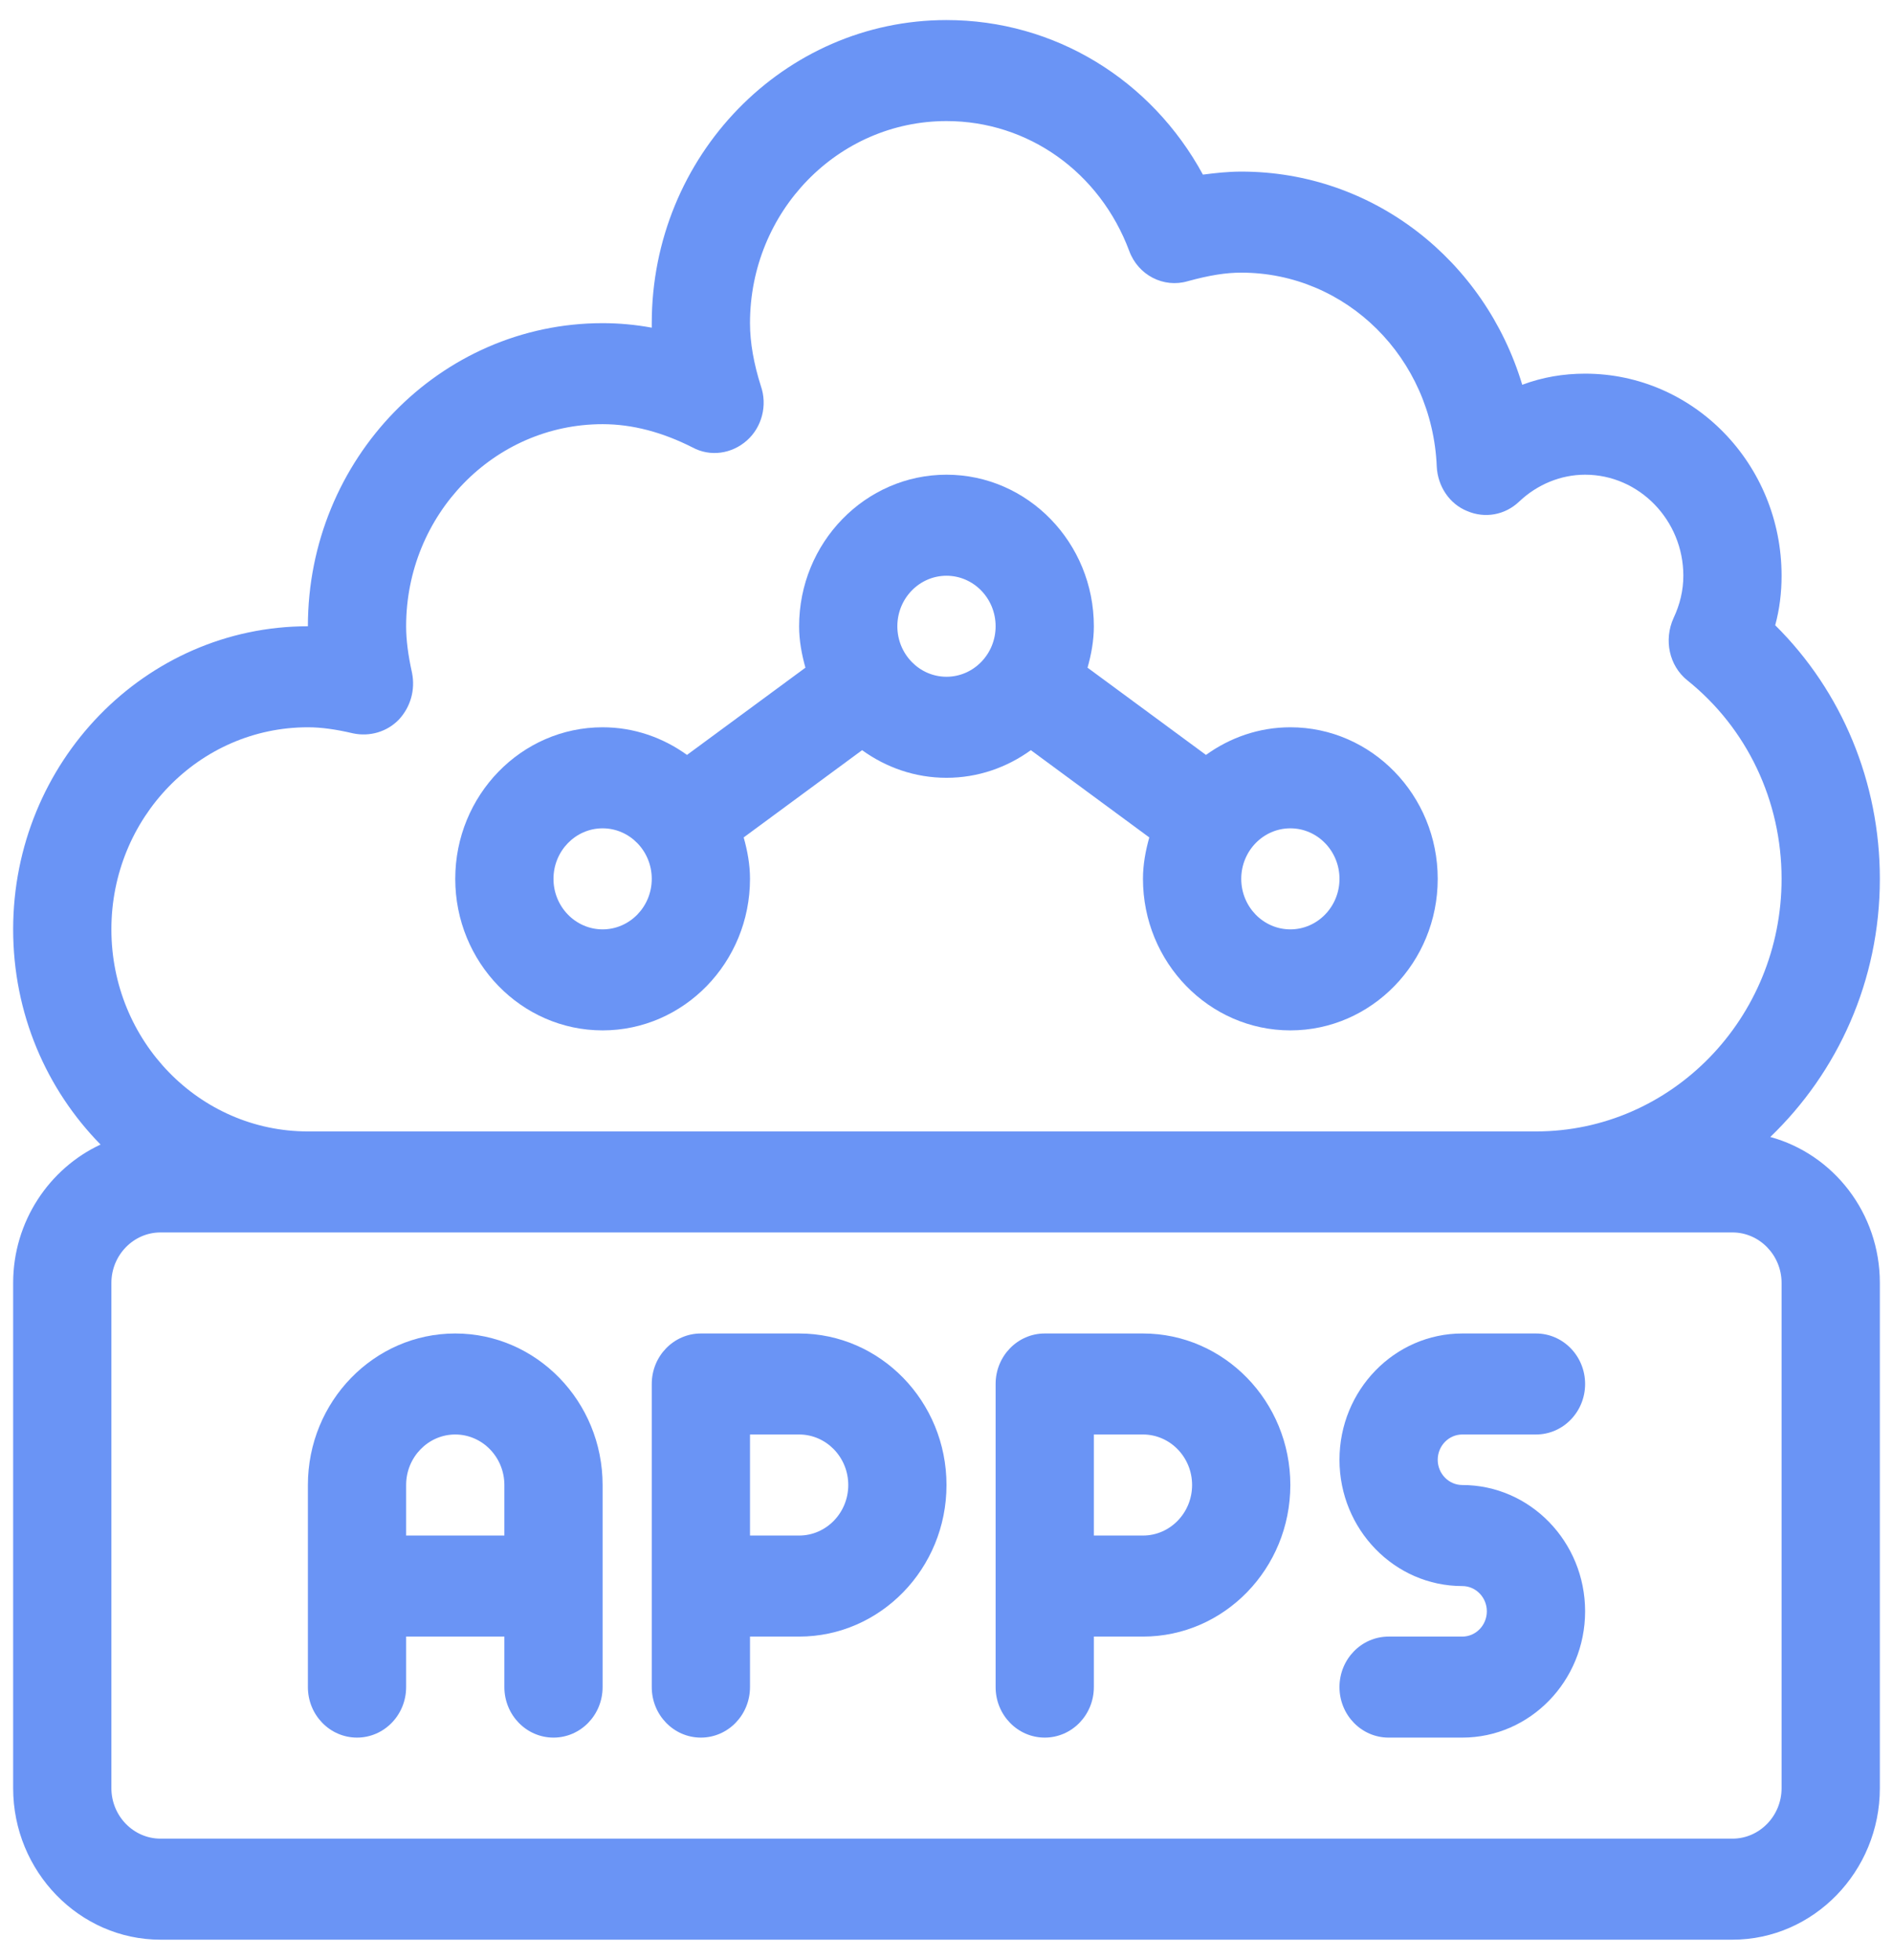
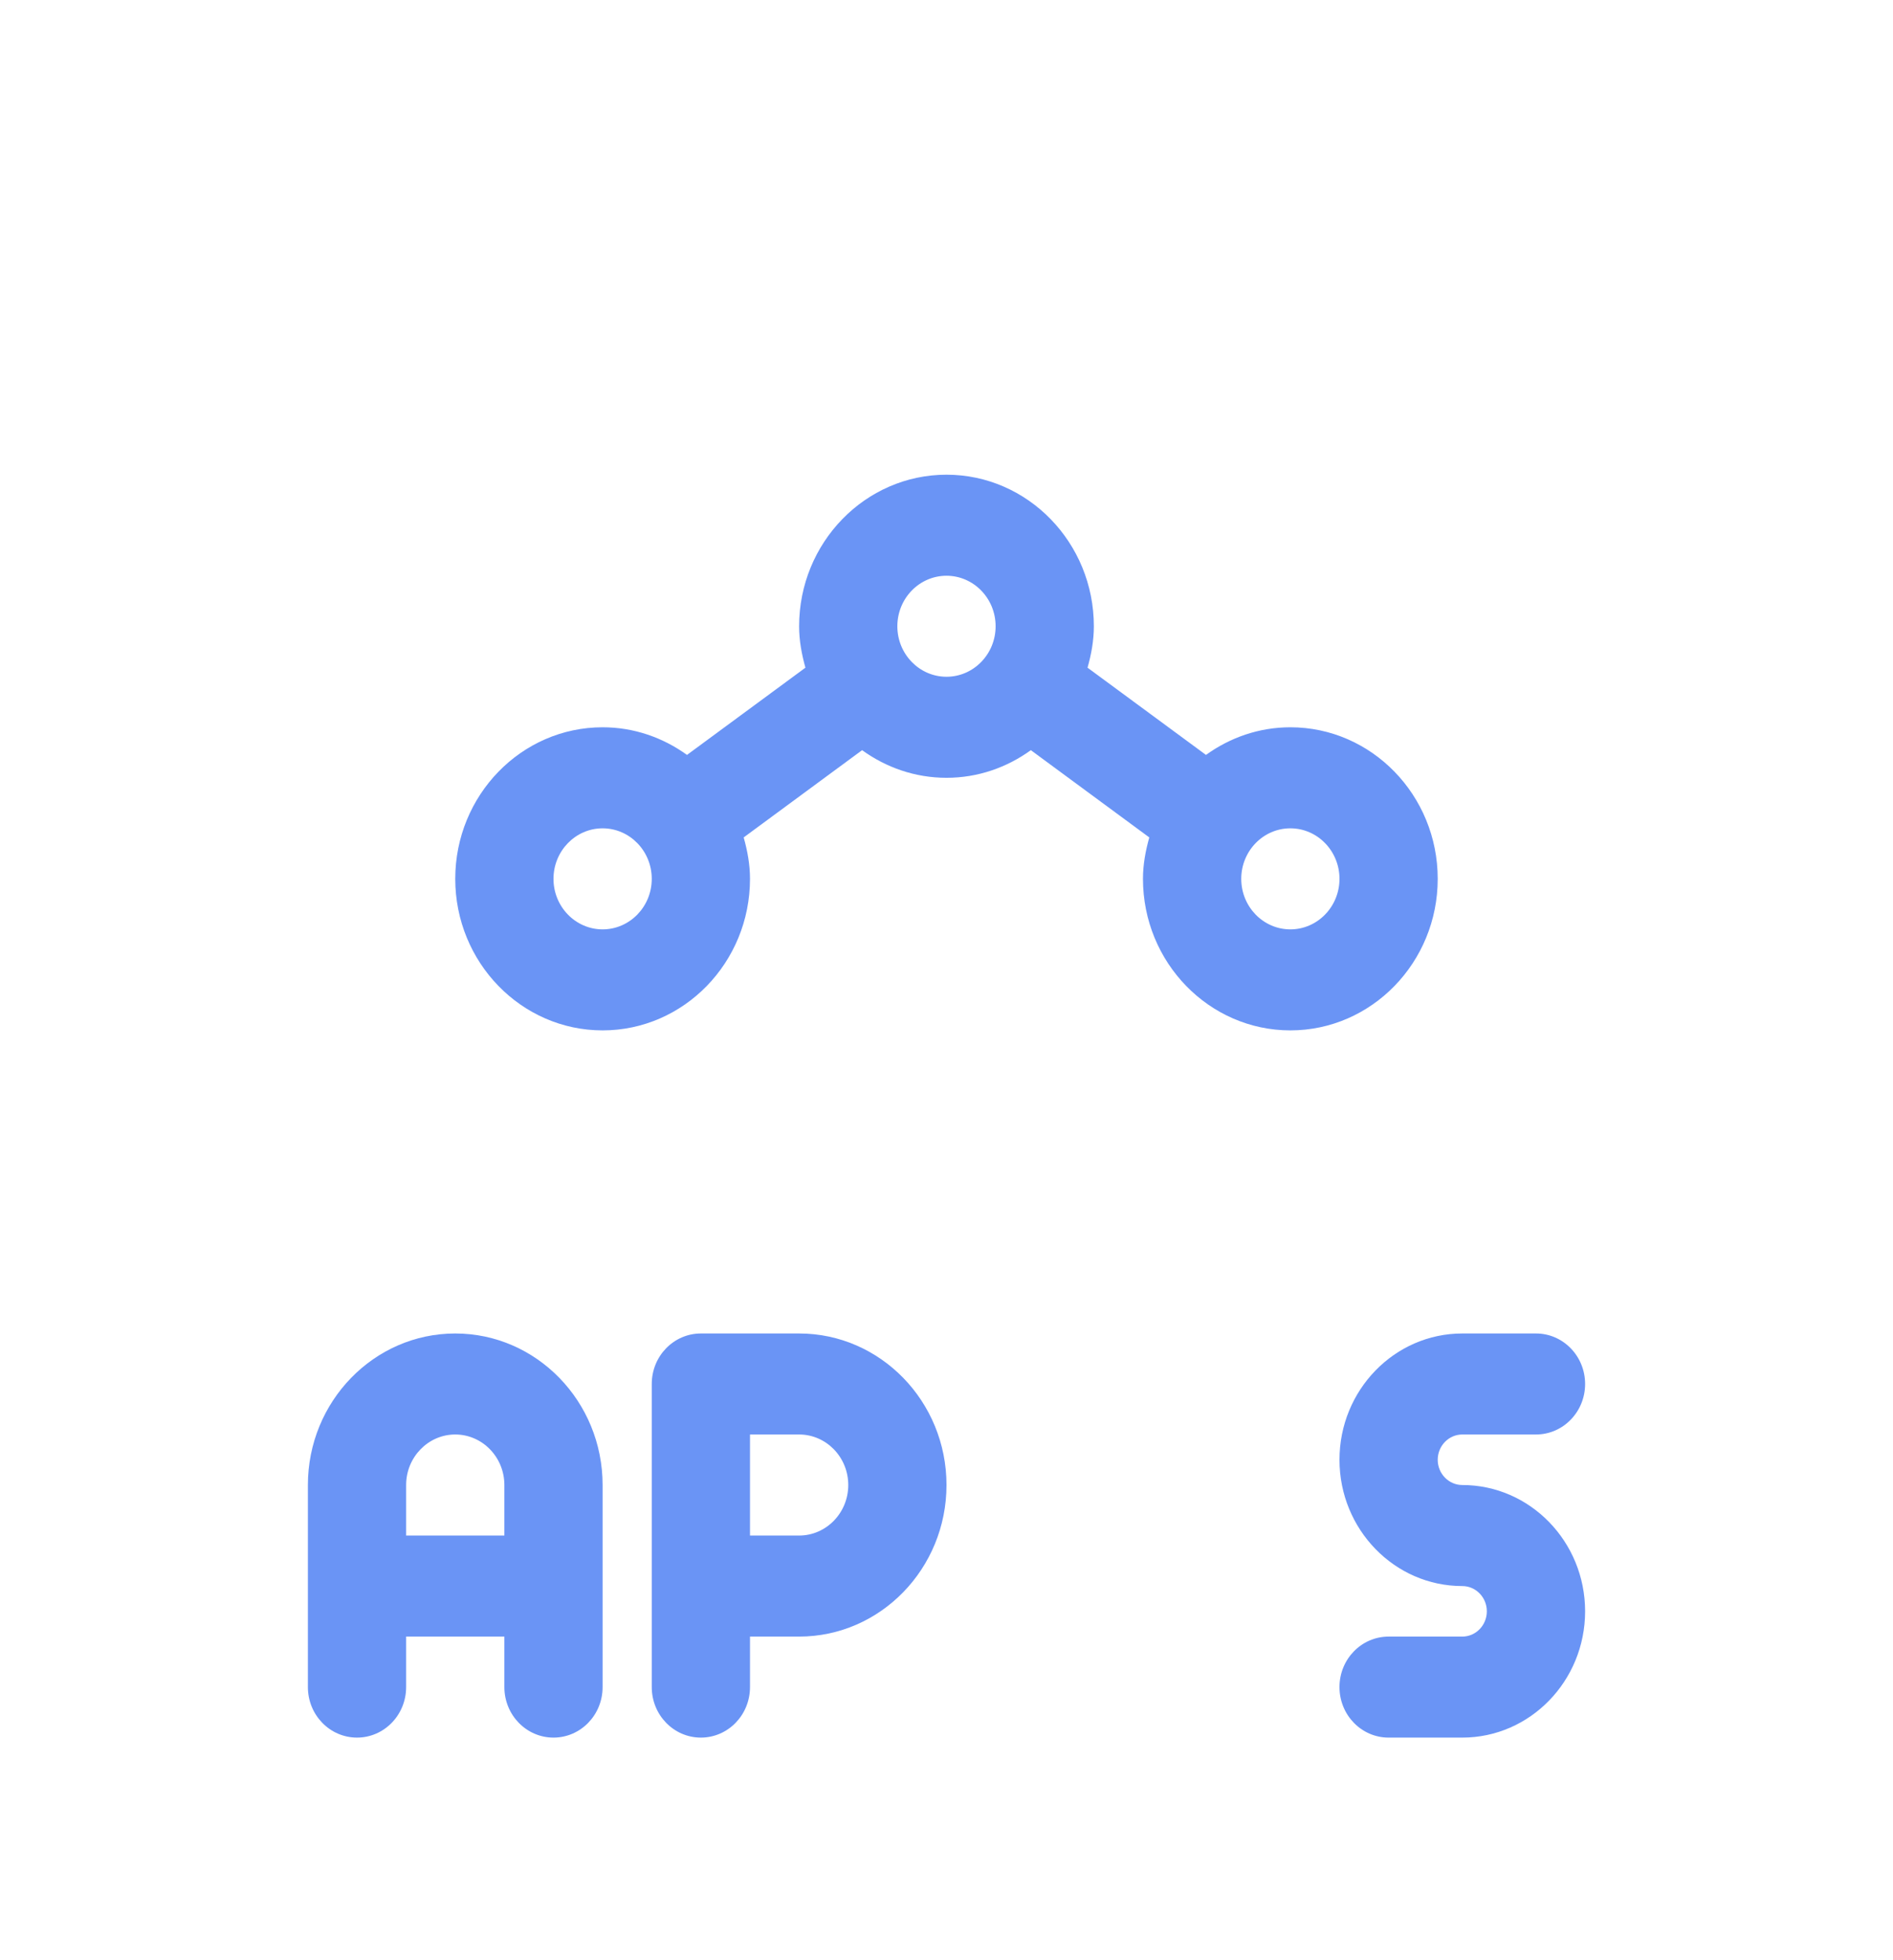
<svg xmlns="http://www.w3.org/2000/svg" width="57" height="59" viewBox="0 0 57 59" fill="none">
  <path d="M13.708 40.145C11.261 40.145 9.271 42.191 9.271 44.707V50.79C9.271 51.631 9.933 52.311 10.75 52.311C11.566 52.311 12.229 51.631 12.229 50.79V49.27H15.187V50.79C15.187 51.631 15.85 52.311 16.666 52.311C17.483 52.311 18.145 51.631 18.145 50.79V44.707C18.145 42.191 16.155 40.145 13.708 40.145ZM15.187 46.228H12.229V44.707C12.229 43.868 12.893 43.186 13.708 43.186C14.523 43.186 15.187 43.868 15.187 44.707V46.228Z" fill="#6A94F5" />
  <path d="M24.062 40.145H21.104C20.287 40.145 19.625 40.825 19.625 41.665V50.79C19.625 51.631 20.287 52.311 21.104 52.311C21.921 52.311 22.583 51.631 22.583 50.79V49.27H24.062C26.509 49.27 28.5 47.223 28.5 44.707C28.5 42.191 26.509 40.145 24.062 40.145ZM24.062 46.228H22.583V43.186H24.062C24.878 43.186 25.542 43.868 25.542 44.707C25.542 45.546 24.878 46.228 24.062 46.228Z" fill="#6A94F5" />
-   <path d="M34.416 40.145H31.458C30.641 40.145 29.979 40.825 29.979 41.665V50.79C29.979 51.631 30.641 52.311 31.458 52.311C32.275 52.311 32.937 51.631 32.937 50.79V49.27H34.416C36.863 49.27 38.853 47.223 38.853 44.707C38.853 42.191 36.863 40.145 34.416 40.145ZM34.416 46.228H32.937V43.186H34.416C35.231 43.186 35.895 43.868 35.895 44.707C35.895 45.546 35.231 46.228 34.416 46.228Z" fill="#6A94F5" />
  <path d="M44.031 43.186H46.25C47.066 43.186 47.729 42.506 47.729 41.665C47.729 40.825 47.066 40.145 46.25 40.145H44.031C41.992 40.145 40.333 41.849 40.333 43.947C40.333 46.044 41.992 47.749 44.031 47.749C44.439 47.749 44.77 48.09 44.77 48.509C44.77 48.928 44.439 49.27 44.031 49.27H41.812C40.995 49.27 40.333 49.95 40.333 50.79C40.333 51.631 40.995 52.311 41.812 52.311H44.031C46.07 52.311 47.729 50.606 47.729 48.509C47.729 46.412 46.07 44.707 44.031 44.707C43.623 44.707 43.291 44.365 43.291 43.947C43.291 43.528 43.623 43.186 44.031 43.186Z" fill="#6A94F5" />
-   <path d="M53.305 34.229C55.332 32.282 56.604 29.53 56.604 26.458C56.604 23.553 55.465 20.815 53.453 18.823C53.586 18.336 53.645 17.834 53.645 17.333C53.645 13.972 50.998 11.249 47.729 11.249C47.078 11.249 46.442 11.356 45.836 11.584C44.711 7.843 41.354 5.166 37.375 5.166C36.961 5.166 36.576 5.212 36.221 5.257C34.668 2.398 31.754 0.604 28.5 0.604C23.604 0.604 19.625 4.695 19.625 9.729V9.865C19.137 9.774 18.634 9.729 18.145 9.729C13.249 9.729 9.271 13.82 9.271 18.854C4.374 18.854 0.396 22.945 0.396 27.979C0.396 30.518 1.401 32.8 3.028 34.457C1.49 35.172 0.396 36.769 0.396 38.624V53.833C0.396 56.342 2.392 58.395 4.833 58.395H52.166C54.607 58.395 56.604 56.342 56.604 53.833V38.624C56.604 36.51 55.199 34.746 53.305 34.229ZM9.271 21.895C9.67 21.895 10.114 21.956 10.631 22.078C11.134 22.184 11.652 22.032 12.007 21.667C12.362 21.287 12.51 20.77 12.406 20.253C12.288 19.72 12.229 19.264 12.229 18.854C12.229 15.492 14.877 12.77 18.145 12.77C19.048 12.77 19.95 13.014 20.852 13.47C21.385 13.759 22.036 13.667 22.494 13.257C22.938 12.861 23.116 12.207 22.908 11.614C22.701 10.96 22.583 10.322 22.583 9.729C22.583 6.367 25.231 3.645 28.5 3.645C30.955 3.645 33.115 5.181 34.002 7.554C34.269 8.284 35.038 8.679 35.762 8.466C36.428 8.284 36.916 8.208 37.375 8.208C40.54 8.208 43.129 10.778 43.262 14.048C43.291 14.641 43.646 15.173 44.179 15.386C44.711 15.614 45.318 15.508 45.747 15.097C46.294 14.58 47.004 14.291 47.729 14.291C49.356 14.291 50.687 15.66 50.687 17.333C50.687 17.774 50.584 18.2 50.391 18.61C50.096 19.264 50.258 20.04 50.806 20.481C52.61 21.926 53.645 24.116 53.645 26.458C53.645 30.655 50.332 34.062 46.25 34.062H9.271C6.002 34.062 3.354 31.34 3.354 27.979C3.354 24.618 6.002 21.895 9.271 21.895ZM53.645 53.833C53.645 54.669 52.98 55.353 52.166 55.353H4.833C4.019 55.353 3.354 54.669 3.354 53.833V38.624C3.354 37.788 4.019 37.103 4.833 37.103H52.166C52.98 37.103 53.645 37.788 53.645 38.624V53.833Z" fill="#6A94F5" />
  <path d="M18.145 31.02C20.593 31.02 22.583 28.974 22.583 26.458C22.583 26.022 22.505 25.61 22.393 25.211L25.959 22.584C26.68 23.105 27.553 23.416 28.5 23.416C29.446 23.416 30.319 23.105 31.04 22.584L34.606 25.211C34.495 25.61 34.416 26.022 34.416 26.458C34.416 28.974 36.407 31.02 38.854 31.02C41.301 31.02 43.291 28.974 43.291 26.458C43.291 23.942 41.301 21.895 38.854 21.895C37.908 21.895 37.034 22.207 36.313 22.727L32.747 20.101C32.859 19.702 32.937 19.289 32.937 18.854C32.937 16.338 30.947 14.291 28.5 14.291C26.053 14.291 24.062 16.338 24.062 18.854C24.062 19.289 24.141 19.702 24.252 20.101L20.686 22.727C19.965 22.207 19.092 21.895 18.145 21.895C15.698 21.895 13.708 23.942 13.708 26.458C13.708 28.974 15.698 31.02 18.145 31.02ZM38.854 24.937C39.669 24.937 40.333 25.619 40.333 26.458C40.333 27.297 39.669 27.979 38.854 27.979C38.038 27.979 37.375 27.297 37.375 26.458C37.375 25.619 38.038 24.937 38.854 24.937ZM28.5 17.333C29.315 17.333 29.979 18.014 29.979 18.854C29.979 19.693 29.315 20.374 28.5 20.374C27.684 20.374 27.02 19.693 27.02 18.854C27.02 18.014 27.684 17.333 28.5 17.333ZM18.145 24.937C18.961 24.937 19.625 25.619 19.625 26.458C19.625 27.297 18.961 27.979 18.145 27.979C17.33 27.979 16.666 27.297 16.666 26.458C16.666 25.619 17.33 24.937 18.145 24.937Z" fill="#6A94F5" />
</svg>